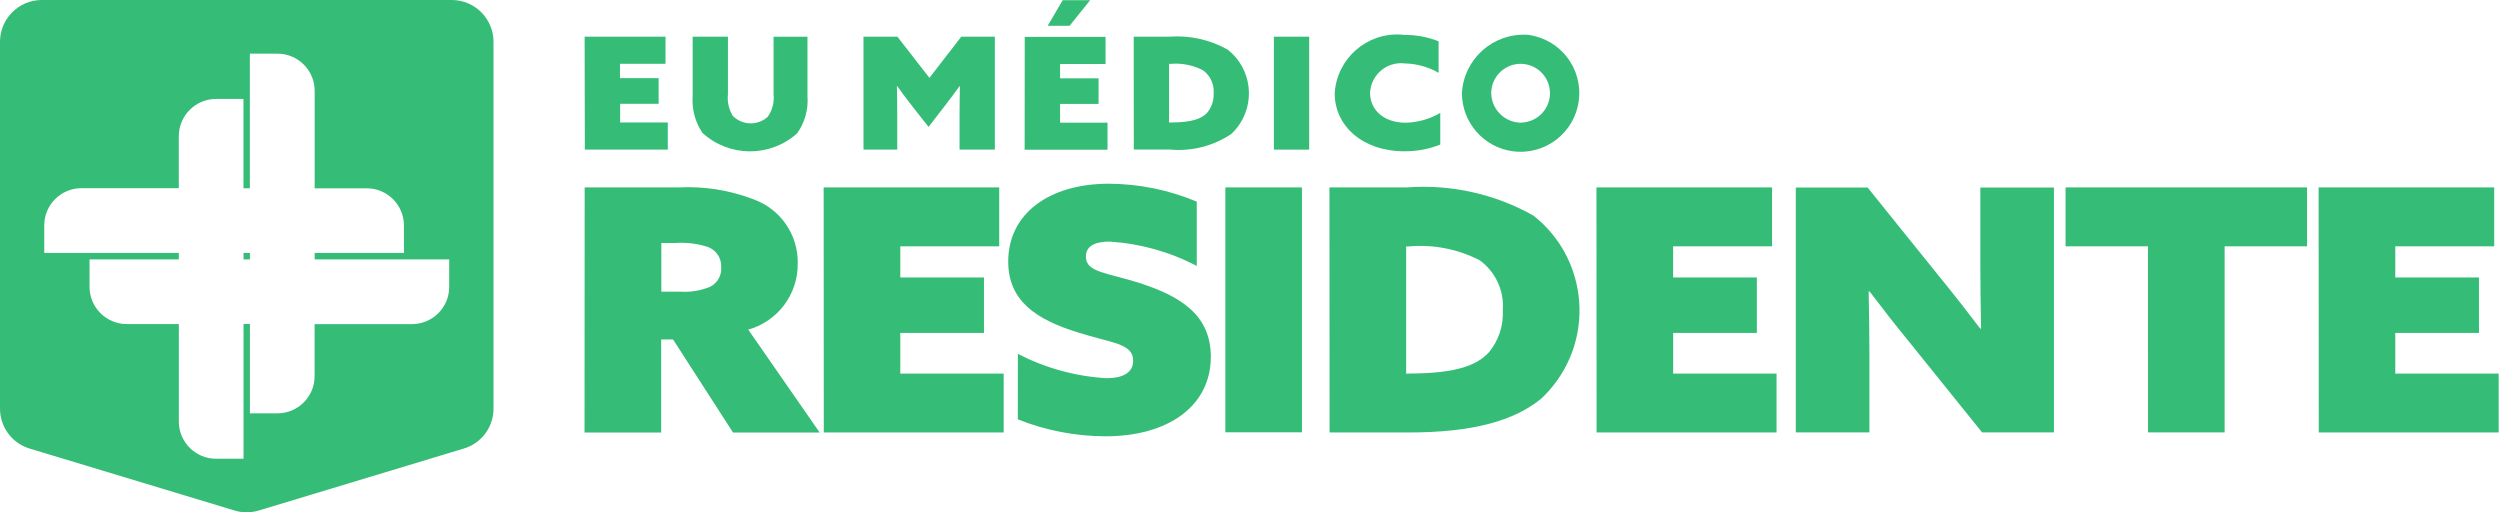
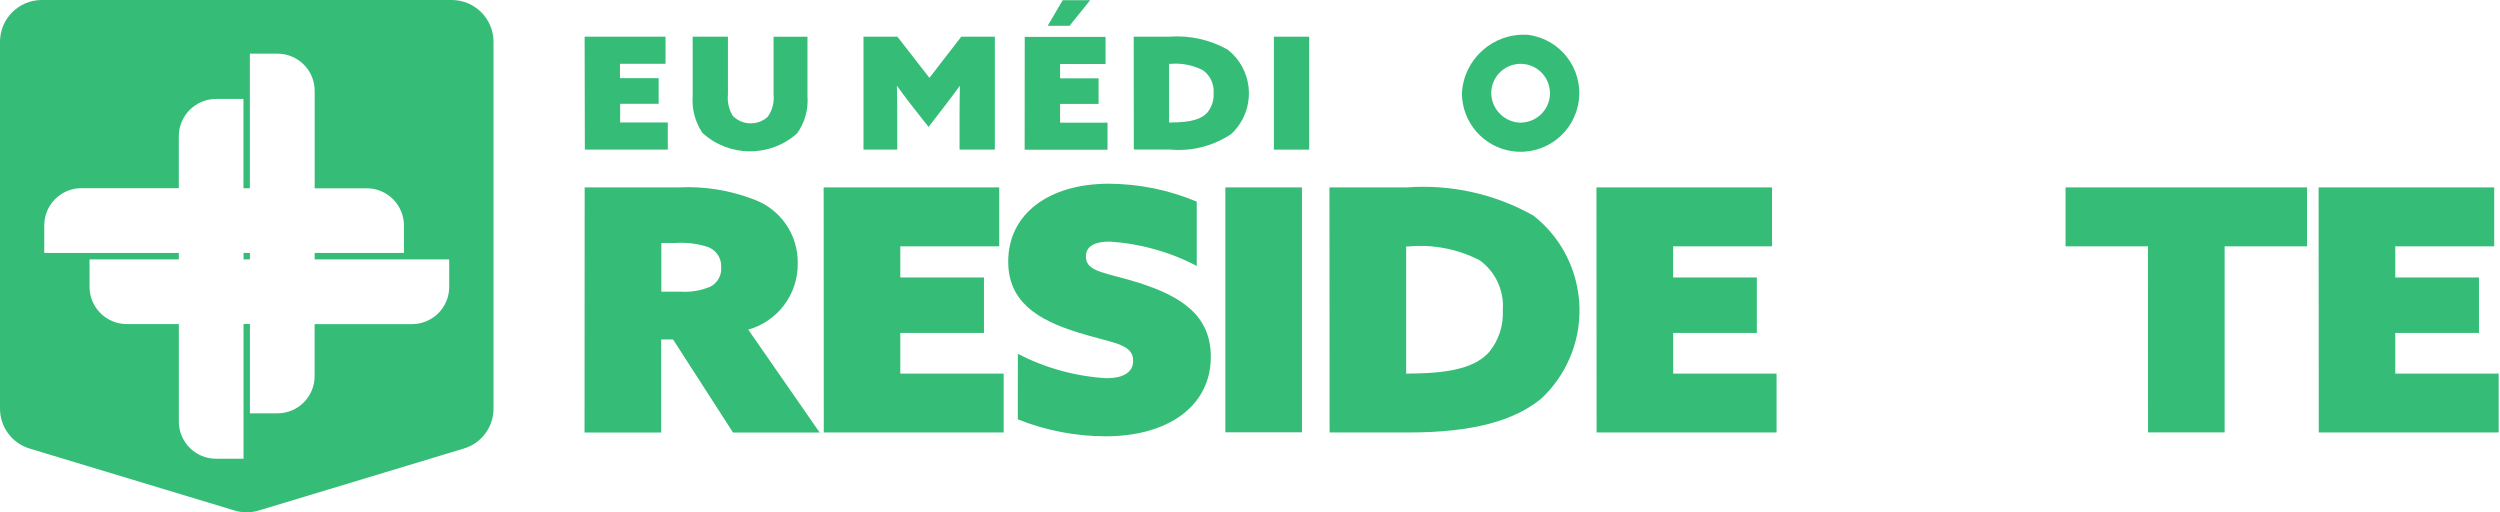
<svg xmlns="http://www.w3.org/2000/svg" width="1054" height="216" viewBox="0 0 1054 216" fill="none">
  <path d="M246.478 15.462H280.583V26.907H261.384V32.952H277.686V43.751H261.45V51.64H281.544V63.084H246.57L246.478 15.462Z" fill="#35BD78" />
  <path d="M292.026 40.524V15.462H306.906V39.695C306.55 42.882 307.262 46.108 308.934 48.848C312.95 52.904 319.455 53.075 323.682 49.243C325.631 46.464 326.5 43.079 326.131 39.708V15.475H340.432V40.524C340.866 46.121 339.312 51.692 336.047 56.249C324.67 66.403 307.446 66.324 296.161 56.052C293.08 51.495 291.631 46.029 292.026 40.537V40.524Z" fill="#35BD78" />
  <path d="M364.042 63.097V15.462H378.342L391.84 32.82L405.271 15.462H419.427V63.084H404.547V47.57C404.547 43.817 404.626 39.668 404.692 36.389L404.547 36.323C402.387 39.352 399.991 42.447 397.686 45.476L391.471 53.51L385.15 45.476C382.767 42.447 380.449 39.352 378.277 36.323L378.132 36.389C378.211 39.681 378.277 43.83 378.277 47.57V63.084H364.029L364.042 63.097Z" fill="#35BD78" />
  <path d="M432.028 15.541H466.107V26.985H446.921V33.03H463.157V43.83H446.921V51.718H466.937V63.137H431.989L432.028 15.541ZM450.924 10.879H441.707L448.027 0.079H459.615L450.924 10.879Z" fill="#35BD78" />
  <path d="M477.972 15.462H493.023C501.569 14.817 510.128 16.727 517.607 20.928C527.786 28.935 529.538 43.685 521.531 53.853C520.794 54.788 519.991 55.67 519.122 56.474C511.537 61.57 502.425 63.901 493.326 63.058H478.011L477.972 15.462ZM493.431 51.64C502.912 51.64 506.731 49.928 508.969 47.505C510.852 45.213 511.813 42.316 511.669 39.352C511.958 35.56 510.273 31.872 507.191 29.633C502.938 27.434 498.158 26.499 493.391 26.933H492.878V51.666H493.418L493.431 51.64Z" fill="#35BD78" />
  <path d="M537.07 15.462H551.949V63.084H537.07V15.462Z" fill="#35BD78" />
-   <path d="M592.059 14.711C597.01 14.685 601.909 15.594 606.518 17.411V30.7C602.199 28.224 597.326 26.867 592.362 26.748C585.186 25.827 578.628 30.91 577.706 38.088C577.667 38.443 577.627 38.812 577.614 39.168C577.614 46.082 583.105 51.732 592.639 51.732C597.774 51.627 602.791 50.191 607.216 47.596V60.951C602.396 62.874 597.234 63.835 592.046 63.782C574.493 63.782 562.708 53.115 562.708 39.313C563.616 24.747 576.139 13.684 590.703 14.579C591.151 14.606 591.598 14.645 592.046 14.698H592.072L592.059 14.711Z" fill="#35BD78" />
  <path d="M644.297 14.698C644.165 14.698 644.02 14.685 643.889 14.672C629.496 13.842 617.158 24.839 616.341 39.234C616.341 51.666 625.559 62.176 637.871 63.783C651.421 65.561 663.851 56.012 665.616 42.447C667.394 28.895 657.847 16.463 644.284 14.698H644.297ZM641.782 51.653V51.719C641.716 51.719 641.637 51.719 641.571 51.719C634.592 51.837 628.825 46.28 628.706 39.3C628.706 32.728 633.842 27.302 640.399 26.933C647.22 26.551 653.067 31.78 653.449 38.602C653.831 45.424 648.603 51.271 641.782 51.653Z" fill="#35BD78" />
  <path d="M246.492 79.006H286.115C296.978 78.453 307.829 80.204 317.968 84.142C329.213 88.304 336.588 99.143 336.324 111.141C336.456 124.06 327.91 135.466 315.466 138.969L345.568 182.351H309.04L283.758 143.117H278.741V182.351H246.439L246.492 79.019V79.006ZM286.786 122.954C291.132 123.27 295.477 122.546 299.493 120.847C302.509 119.293 304.3 116.093 304.049 112.721C304.273 108.981 302.061 105.517 298.558 104.161C294.108 102.699 289.42 102.119 284.758 102.449H278.82V122.967H286.786V122.954Z" fill="#35BD78" />
  <path d="M347.267 79.006H421.271V103.844H379.568V116.975H414.845V140.378H379.568V157.499H423.154V182.337H347.306L347.253 79.019L347.267 79.006Z" fill="#35BD78" />
  <path d="M429.132 149.189C440.72 155.181 453.427 158.671 466.437 159.448C473.021 159.448 477.735 157.341 477.735 152.073C477.735 144.698 468.649 144.698 454.217 140.088C436.967 134.689 425.063 126.958 425.063 110.272C425.063 90.148 442.182 77.452 467.556 77.452C480.263 77.518 492.839 80.086 504.558 85.012V112.116C493.168 106.163 480.672 102.673 467.846 101.856C461.907 101.856 457.812 103.568 457.812 108.178C457.812 114.881 466.595 114.881 480.382 119.306C498.106 125.009 510.484 133.003 510.484 150.414C510.484 171.249 492.444 183.944 466.108 183.944C453.44 183.918 440.878 181.495 429.106 176.806L429.132 149.189Z" fill="#35BD78" />
  <path d="M516.607 79.006H548.908V182.258H516.607V79.006Z" fill="#35BD78" />
  <path d="M560.509 79.006H593.166C611.72 77.636 630.26 81.772 646.483 90.885C668.579 108.243 672.411 140.233 655.042 162.332C653.436 164.373 651.671 166.296 649.775 168.074C638.477 177.346 621.082 182.337 593.798 182.337H560.549L560.496 79.006H560.509ZM594.061 157.472C614.577 157.472 622.912 153.758 627.771 148.49C631.84 143.525 633.921 137.217 633.579 130.803C634.211 122.572 630.524 114.604 623.861 109.745C614.643 104.99 604.253 102.962 593.916 103.897H592.837V157.551L594.061 157.486V157.472Z" fill="#35BD78" />
  <path d="M673.069 79.006H747.087V103.844H705.384V116.975H740.687V140.378H705.41V157.499H748.996V182.337H673.122L673.056 79.019L673.069 79.006Z" fill="#35BD78" />
-   <path d="M805.553 144.935C799.232 137.23 793.794 130.237 788.145 122.796L787.829 122.941C787.987 131.646 788.145 140.496 788.145 149.202V182.311H757.108V79.072H787.394L817.496 116.448C823.817 124.153 829.255 131.198 834.904 138.587L835.22 138.442C835.062 129.737 834.904 120.886 834.904 112.181V79.072H865.941V182.311H835.655L805.553 144.935Z" fill="#35BD78" />
  <path d="M905.577 103.844H870.839V79.006H972.654V103.844H937.904V182.311H905.603L905.577 103.844Z" fill="#35BD78" />
  <path d="M977.539 79.006H1051.56V103.844H1009.85V116.975H1045.13V140.378H1009.85V157.499H1053.44V182.337H977.592L977.526 79.019L977.539 79.006Z" fill="#35BD78" />
  <path d="M104.027 216C102.302 216 100.59 215.75 98.944 215.249L12.562 189.133C5.096 186.921 -0.026 180.046 0 172.249V17.621C0 7.902 7.875 0.013 17.606 0H190.449C200.167 0 208.054 7.889 208.068 17.621V172.249C208.094 180.02 202.998 186.881 195.545 189.107L109.163 215.21C107.504 215.723 105.779 215.974 104.04 215.987L104.027 216ZM37.753 109.363V120.966C37.779 129.618 44.798 136.625 53.449 136.625H75.4V177.715C75.4 186.381 82.432 193.4 91.083 193.4H102.671V136.612H105.37V174.264H116.958C125.623 174.264 132.641 167.232 132.641 158.579V136.651H173.725C182.377 136.625 189.382 129.618 189.382 120.966V109.376H132.655V106.65H170.302V95.047C170.275 86.395 163.27 79.388 154.619 79.388H132.668V38.285C132.641 29.619 125.61 22.6 116.932 22.626H105.344V79.362H102.645V41.722H91.083C82.432 41.722 75.413 48.729 75.387 57.381V79.336H34.355C25.691 79.336 18.659 86.355 18.659 95.021C18.659 95.021 18.659 95.034 18.659 95.047V106.637H75.387V109.363H37.753ZM105.41 109.363H102.671V106.637H105.37V109.337L105.41 109.363Z" fill="#35BD78" />
</svg>